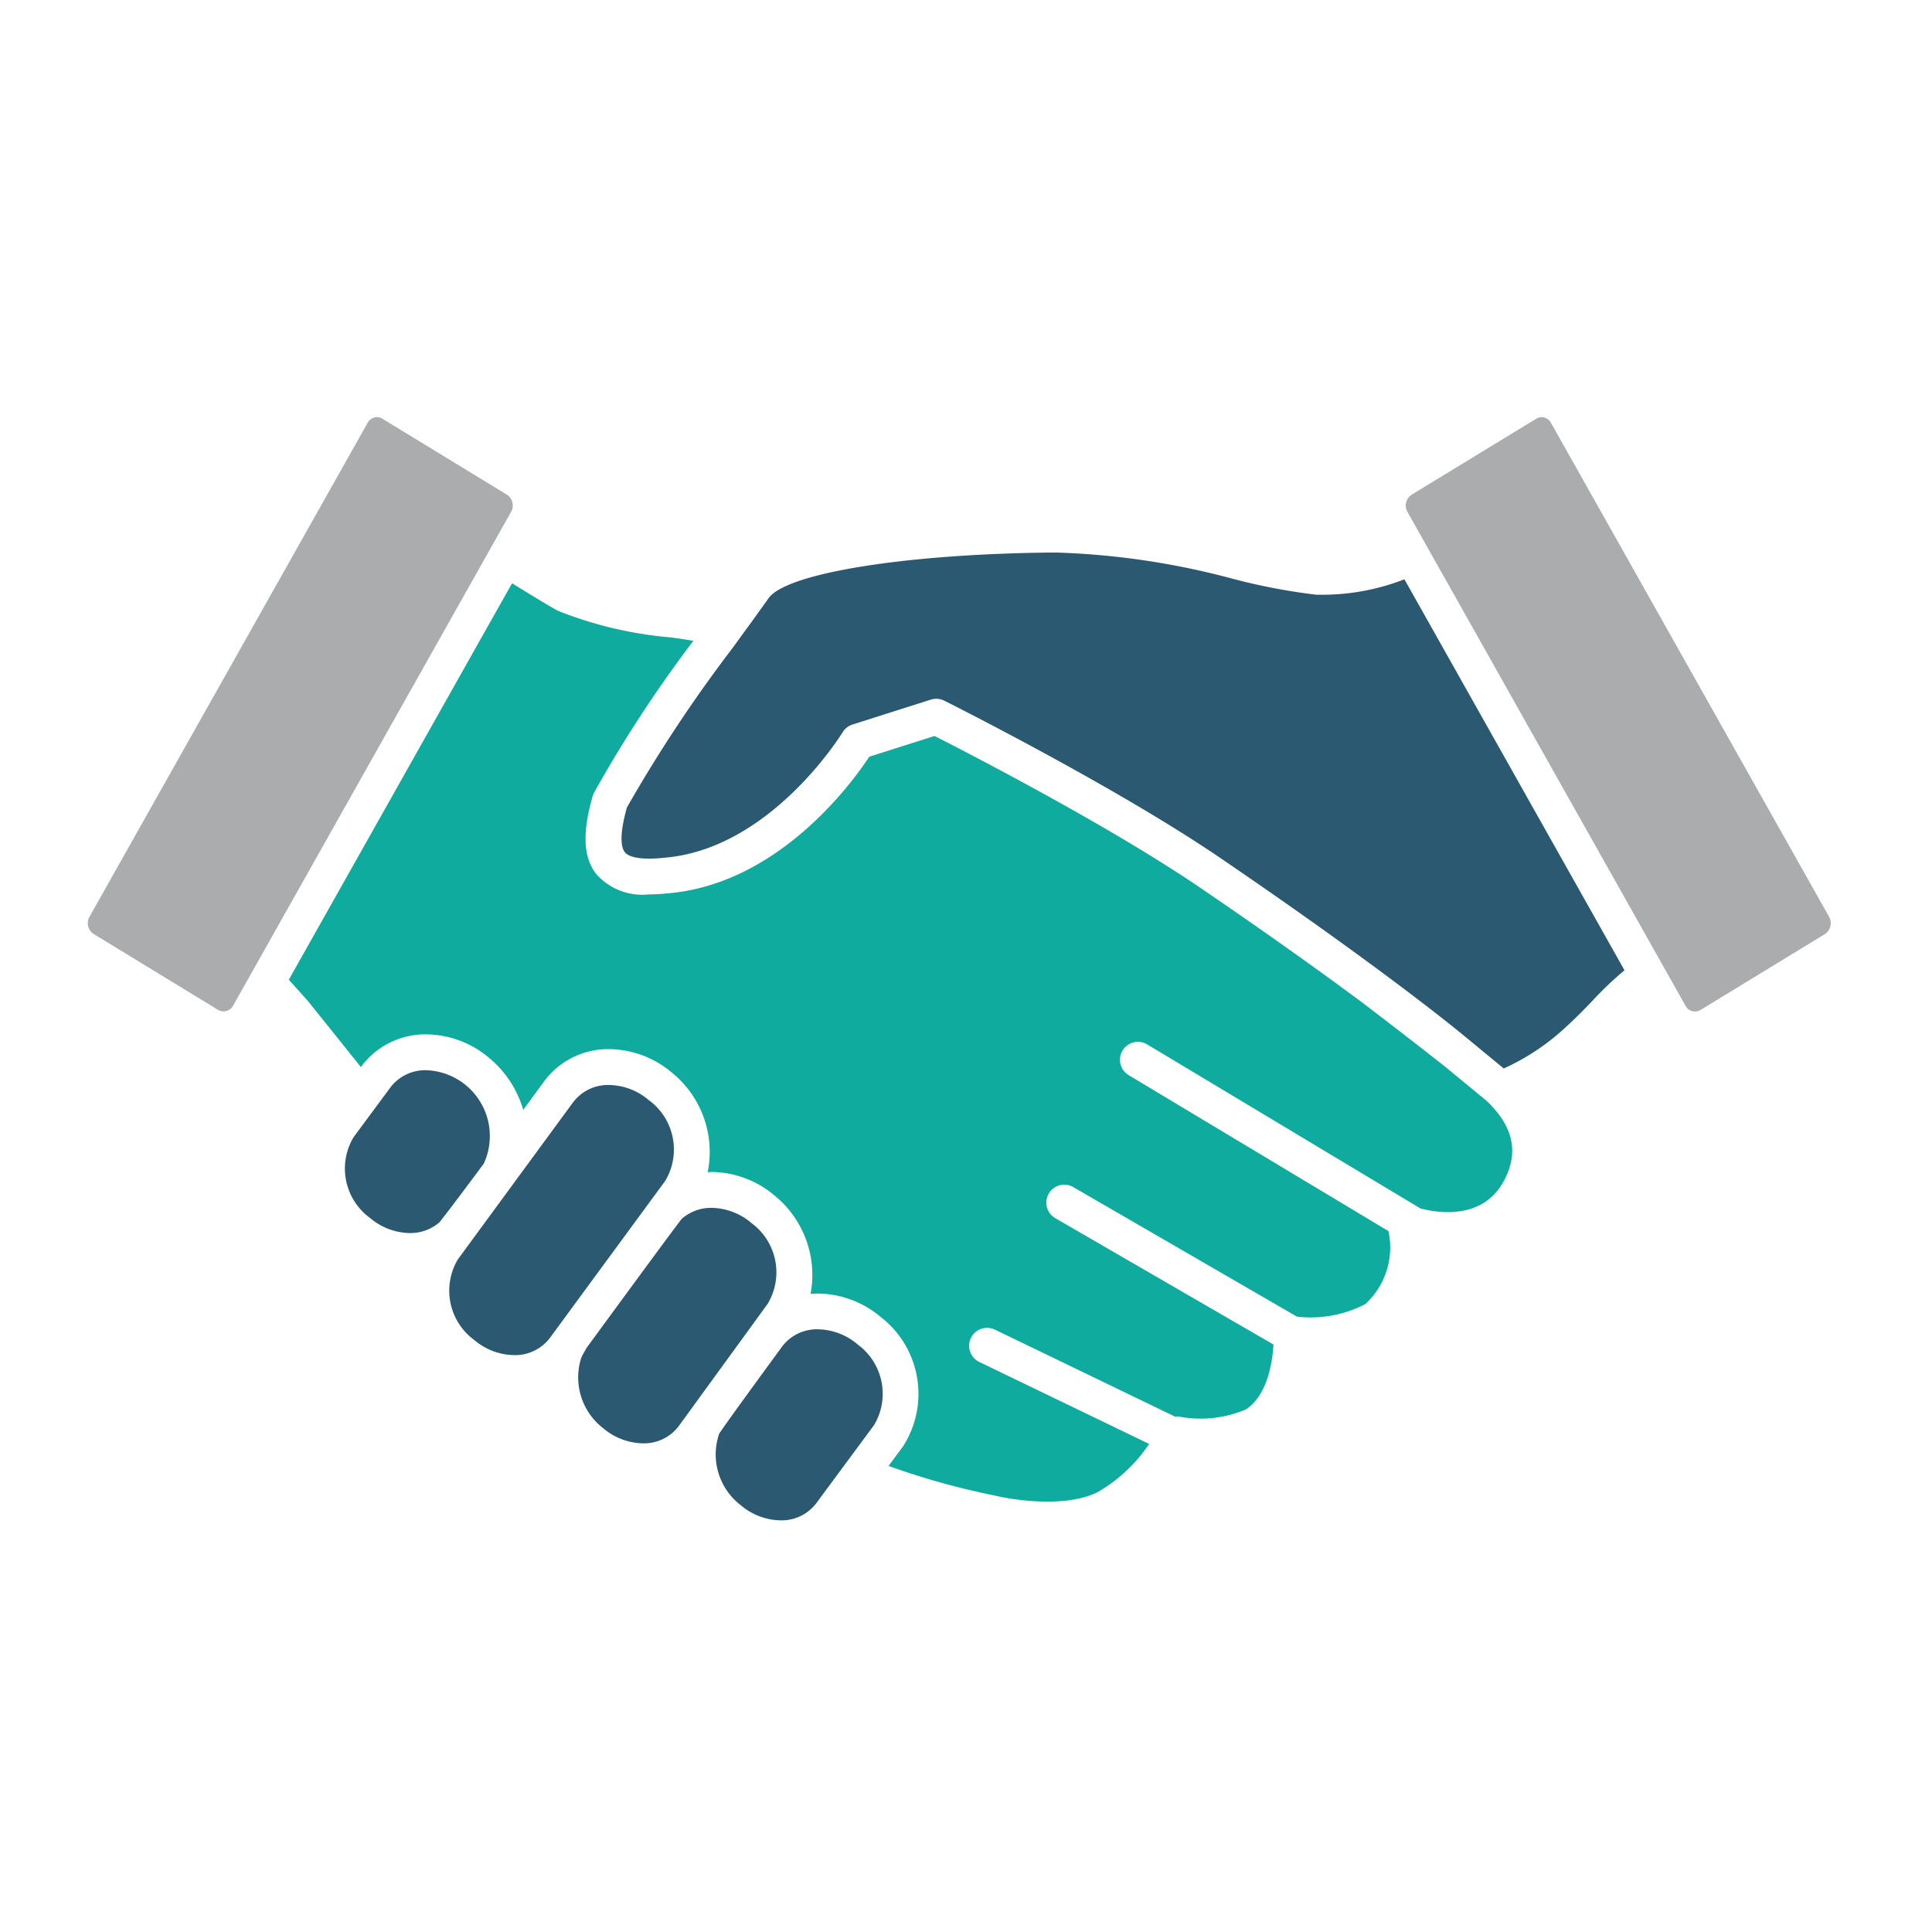
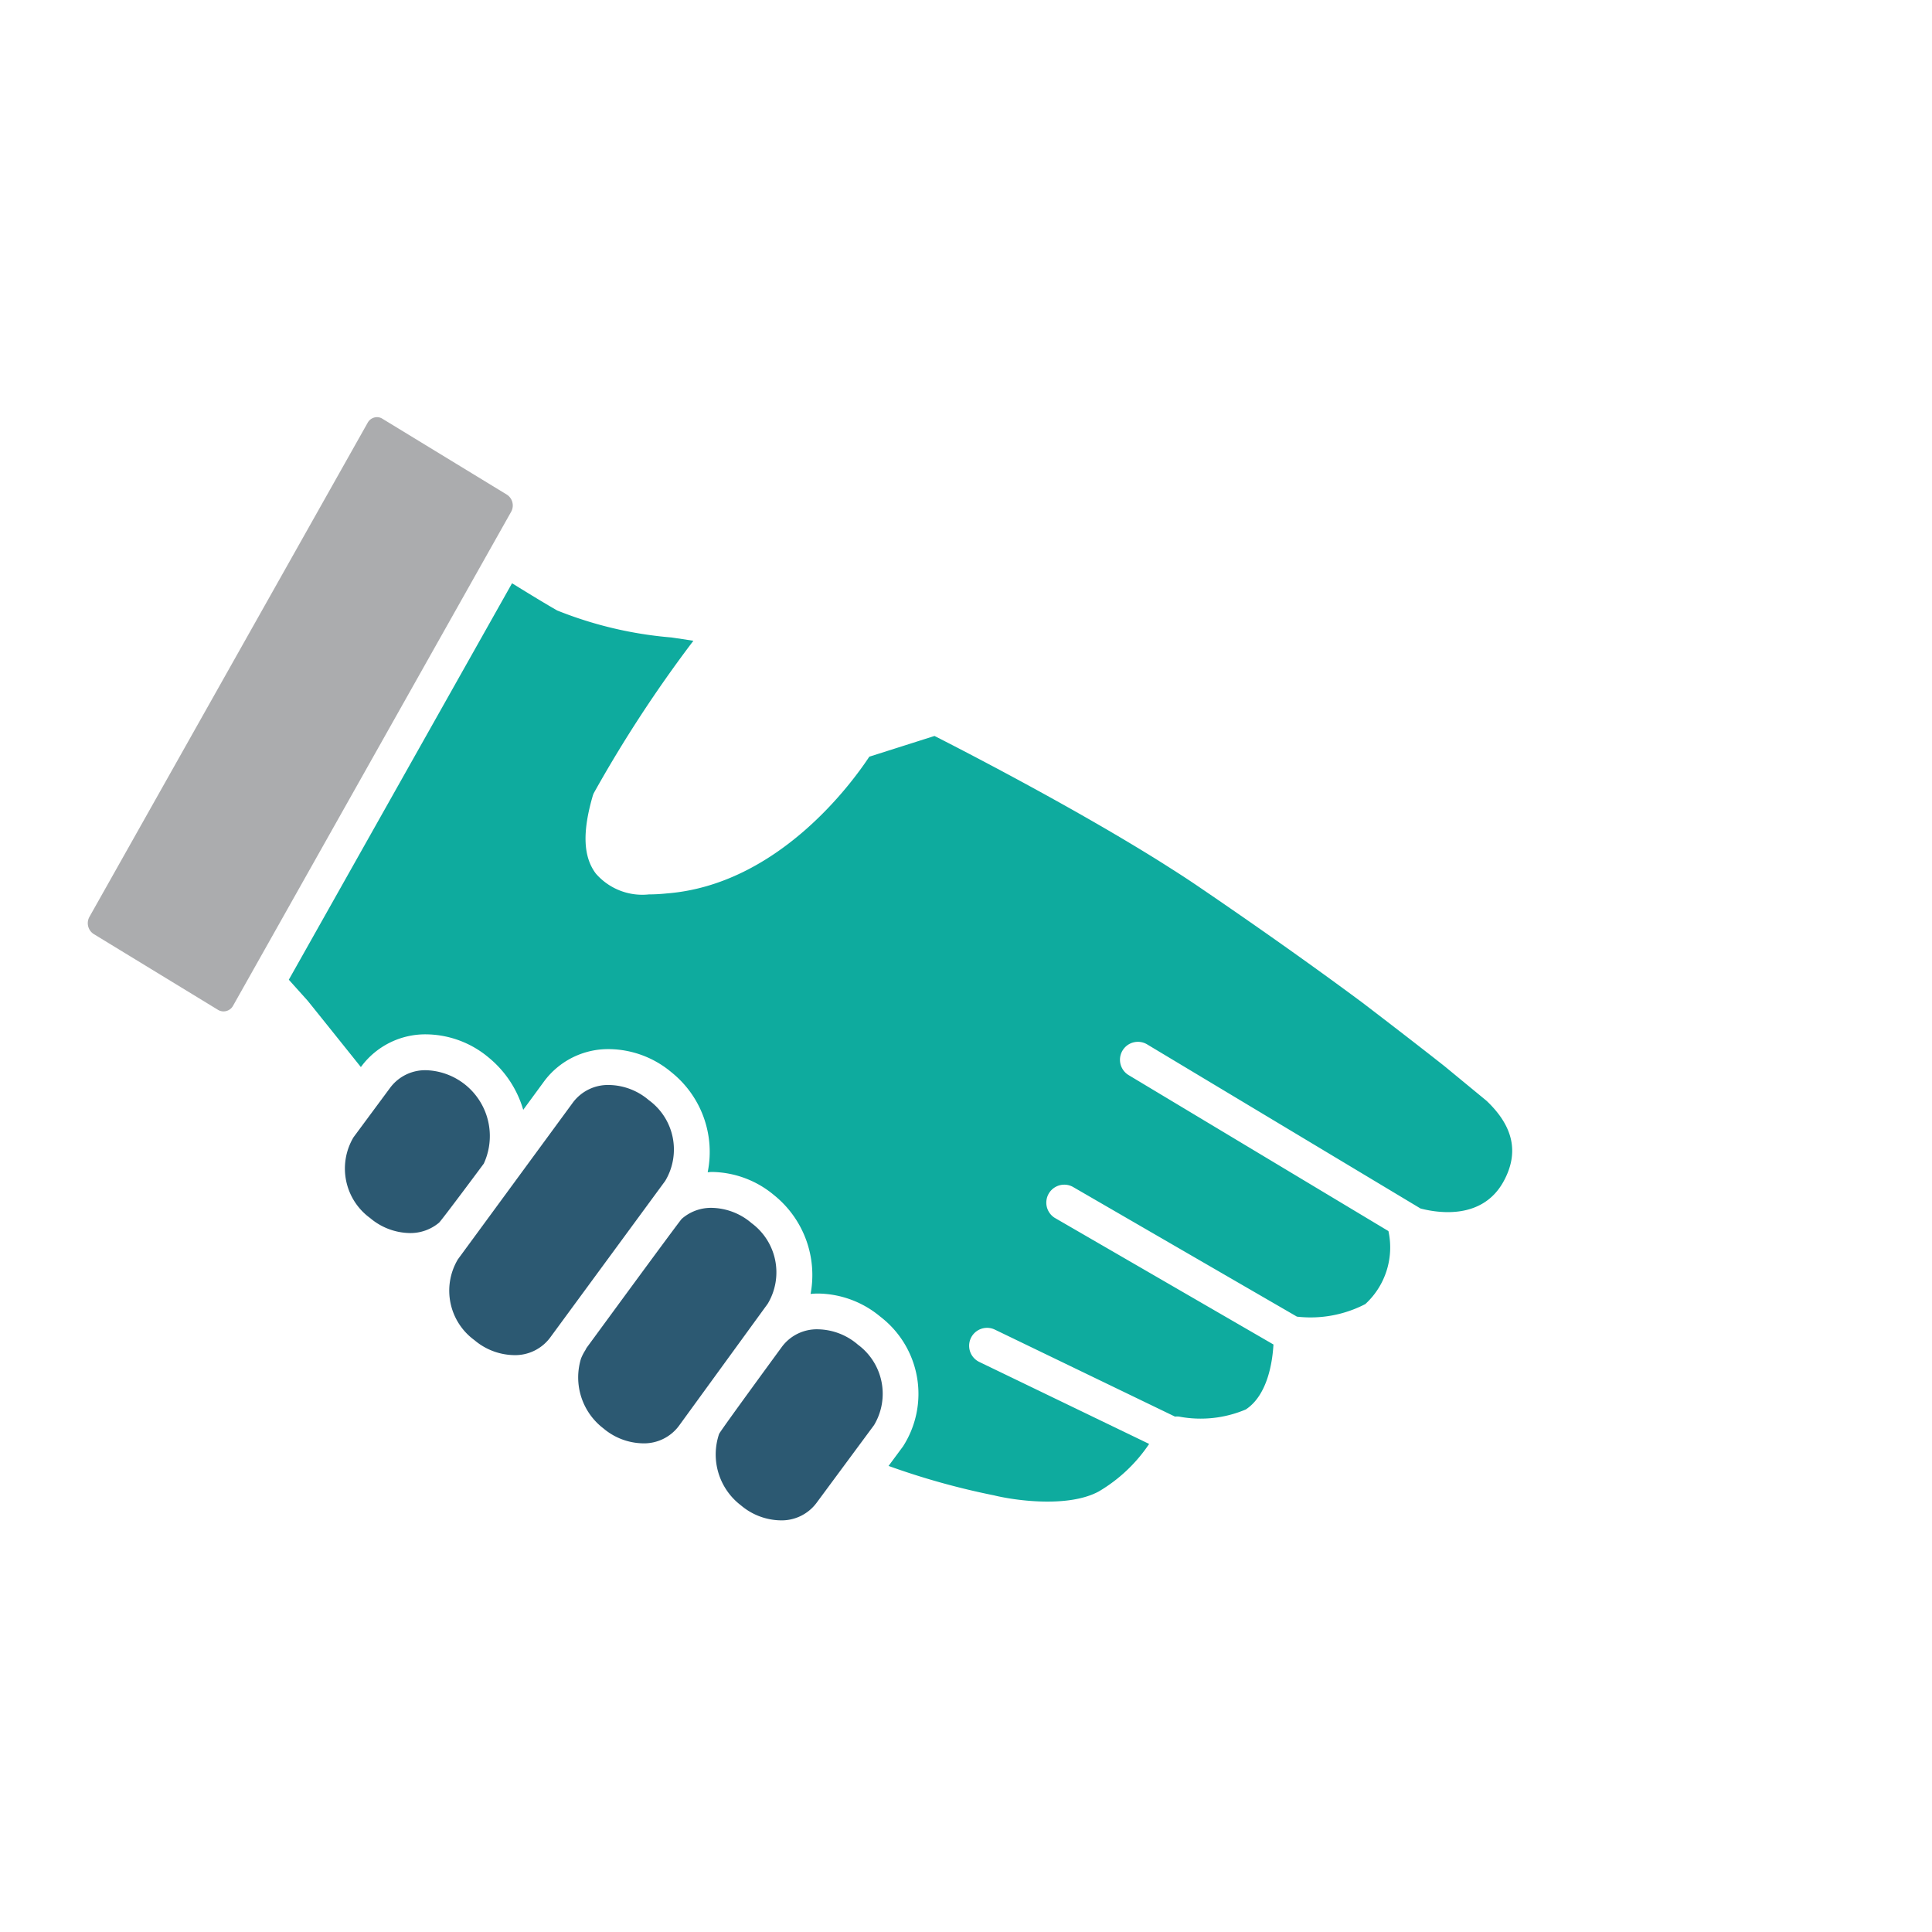
<svg xmlns="http://www.w3.org/2000/svg" width="88" height="88" viewBox="0 0 88 88">
  <defs>
    <clipPath id="clip-path">
      <rect id="Rectangle_5515" data-name="Rectangle 5515" width="79.388" height="50.25" transform="translate(0 0)" fill="none" />
    </clipPath>
    <clipPath id="clip-ic_Partnership_88x88">
      <rect width="88" height="88" />
    </clipPath>
  </defs>
  <g id="ic_Partnership_88x88" clip-path="url(#clip-ic_Partnership_88x88)">
    <g id="Group_7842" data-name="Group 7842" transform="translate(-870 -2651)">
      <g id="Group_7827" data-name="Group 7827" transform="translate(-460 174)">
        <g id="Group_7582" data-name="Group 7582" transform="translate(1334 2496.002)">
          <g id="Group_7581" data-name="Group 7581" transform="translate(0 -0.002)" clip-path="url(#clip-path)">
            <path id="Path_12699" data-name="Path 12699" d="M283.291,212.611c-1.074-.848-2.44-1.9-3.73-2.887-1.783-1.324-4.233-3.087-7.434-5.266-.39-.266-.8-.536-1.227-.807-.226-.144-.449-.286-.674-.427-4.01-2.5-8.927-5.027-10.168-5.657l-2.97.944c-.784,1.19-4.157,5.836-9.232,6.229a7.925,7.925,0,0,1-.811.044,2.8,2.8,0,0,1-2.415-.951c-.574-.763-.618-1.887-.14-3.535a.783.783,0,0,1,.053-.136,59.262,59.262,0,0,1,4.532-6.931c-.323-.05-.66-.1-1.005-.151a17.9,17.9,0,0,1-5.2-1.229c-.478-.272-1.231-.729-2.055-1.239L230.647,208.67l.855.952c.035.042,1.028,1.278,2.427,3.026l.026-.035a3.633,3.633,0,0,1,2.958-1.455,4.49,4.49,0,0,1,2.836,1.056,4.815,4.815,0,0,1,1.575,2.382l.958-1.306a3.631,3.631,0,0,1,2.96-1.459,4.483,4.483,0,0,1,2.835,1.056,4.646,4.646,0,0,1,1.649,4.55c.062,0,.124-.011.187-.011a4.5,4.5,0,0,1,2.836,1.056,4.669,4.669,0,0,1,1.664,4.5c.113-.011.225-.018.341-.018a4.506,4.506,0,0,1,2.836,1.054,4.427,4.427,0,0,1,1.033,5.909l-.658.889a33.884,33.884,0,0,0,4.72,1.324l.069.013c.844.213,3.347.6,4.78-.171a7.09,7.09,0,0,0,2.3-2.168l-7.738-3.735a.817.817,0,0,1,.712-1.471l8.205,3.962a.744.744,0,0,1,.187,0,5.265,5.265,0,0,0,3.036-.326c1.007-.66,1.219-2.207,1.26-2.959l-9.963-5.769a.818.818,0,0,1,.819-1.415l10.214,5.915a5.416,5.416,0,0,0,3.114-.572,3.5,3.5,0,0,0,1.053-3.325l-11.818-7.095a.817.817,0,1,1,.842-1.4l12.439,7.467c.86.222,2.834.5,3.785-1.239.709-1.3.451-2.5-.78-3.668Z" transform="translate(-221.492 -183.045)" fill="#0eab9e" />
            <path id="Path_12700" data-name="Path 12700" d="M424.149,770.723a2.782,2.782,0,0,0-.755-3.681,2.85,2.85,0,0,0-1.8-.685,1.991,1.991,0,0,0-1.645.791l-5.245,7.15a2.786,2.786,0,0,0,.753,3.68,2.859,2.859,0,0,0,1.8.683,1.987,1.987,0,0,0,1.646-.794l.009-.012Z" transform="translate(-397.848 -735.937)" fill="#2c5972" />
            <path id="Path_12701" data-name="Path 12701" d="M570.206,908.031a2.865,2.865,0,0,0-1.8-.683,2.018,2.018,0,0,0-1.364.5c-.1.09-4.325,5.862-4.325,5.862-.033.044-.052.1-.081.142a2.164,2.164,0,0,0-.184.362,2.921,2.921,0,0,0,1.016,3.176,2.864,2.864,0,0,0,1.8.684,1.979,1.979,0,0,0,1.641-.792l4.049-5.568a2.787,2.787,0,0,0-.755-3.683" transform="translate(-539.988 -871.332)" fill="#2c5972" />
            <path id="Path_12702" data-name="Path 12702" d="M726.529,1047.406a2.863,2.863,0,0,0-1.8-.685,1.981,1.981,0,0,0-1.643.795s-2.8,3.821-2.863,3.97a2.912,2.912,0,0,0,.995,3.254,2.864,2.864,0,0,0,1.8.683,1.98,1.98,0,0,0,1.641-.793l2.623-3.547a2.78,2.78,0,0,0-.755-3.676" transform="translate(-691.469 -1005.173)" fill="#2c5972" />
            <path id="Path_12703" data-name="Path 12703" d="M300.845,753.664a3,3,0,0,0-2.62-4.245,1.99,1.99,0,0,0-1.644.792l-1.674,2.262a2.787,2.787,0,0,0,.756,3.679,2.863,2.863,0,0,0,1.8.684,2.027,2.027,0,0,0,1.339-.472c.108-.093,2.021-2.663,2.045-2.7" transform="translate(-282.805 -719.672)" fill="#2c5972" />
-             <path id="Path_12704" data-name="Path 12704" d="M643.812,157.309a27.907,27.907,0,0,1-3.769-.723,35.049,35.049,0,0,0-8.032-1.193h-.2c-6.665.064-12.091.938-12.9,2.079-.19.266-.411.572-.646.9-.174.24-.353.486-.546.75l-.462.636a65.169,65.169,0,0,0-4.8,7.248c-.387,1.366-.232,1.858-.1,2.029.185.247.7.3,1.108.3a6.622,6.622,0,0,0,.666-.038c4.873-.377,8.116-5.658,8.148-5.712a.824.824,0,0,1,.452-.357l1.615-.514,1.954-.621a.818.818,0,0,1,.612.048c.066.033,5.833,2.919,10.492,5.815.332.207.659.412.976.618.374.242.738.481,1.085.718,3.138,2.138,5.544,3.864,7.321,5.18,2.614,1.935,3.85,2.971,3.933,3.04h0l1.678,1.383a.089.089,0,0,1,.018-.01,10.458,10.458,0,0,0,2.794-1.863c.5-.457.867-.836,1.217-1.2a15.339,15.339,0,0,1,1.429-1.366l.041-.034-10.025-17.81a10.343,10.343,0,0,1-4.05.7" transform="translate(-587.902 -149.226)" fill="#2c5972" />
            <path id="Path_12705" data-name="Path 12705" d="M19.279,4.315a.589.589,0,0,0-.182-.78L13.41.067A.451.451,0,0,0,13.172,0a.49.49,0,0,0-.428.26L.075,22.758a.59.59,0,0,0,.185.78l5.686,3.468a.493.493,0,0,0,.668-.194Z" transform="translate(0 0.001)" fill="#abacae" />
-             <path id="Path_12706" data-name="Path 12706" d="M1531.657,22.787,1518.99.291a.492.492,0,0,0-.429-.262.453.453,0,0,0-.237.067l-5.687,3.468a.588.588,0,0,0-.185.78l12.667,22.5a.489.489,0,0,0,.67.194l5.682-3.467a.59.59,0,0,0,.186-.78" transform="translate(-1452.344 -0.028)" fill="#abacae" />
          </g>
        </g>
        <rect id="Rectangle_5706" data-name="Rectangle 5706" width="88" height="88" transform="translate(1330 2477)" fill="none" />
      </g>
-       <rect id="Rectangle_5720" data-name="Rectangle 5720" width="88" height="88" transform="translate(870 2651)" fill="none" />
    </g>
  </g>
</svg>